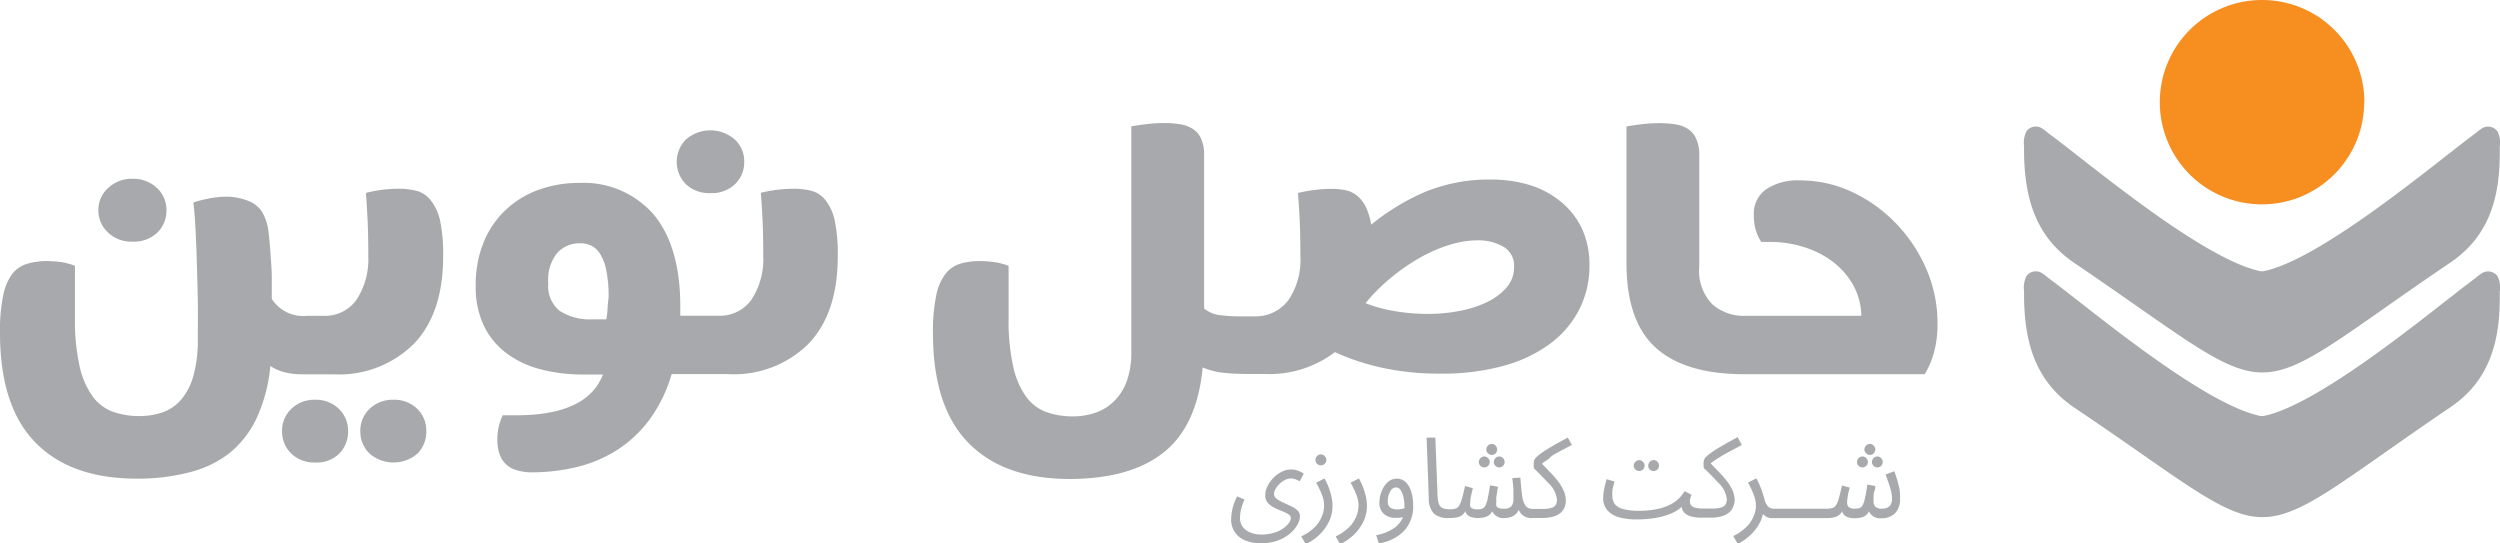
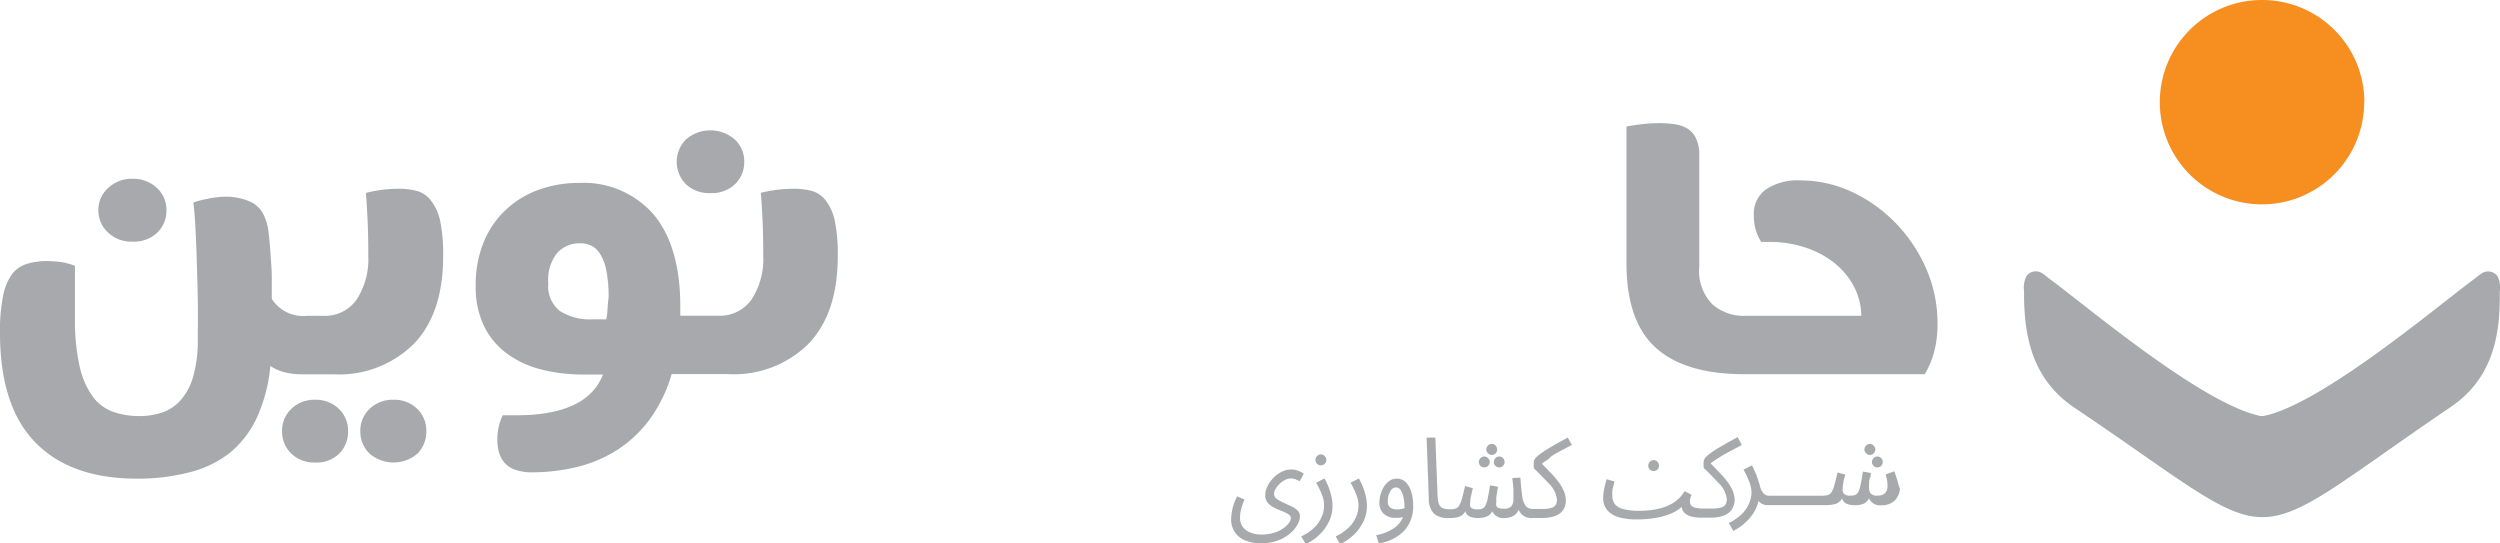
<svg xmlns="http://www.w3.org/2000/svg" width="228.76" height="49.72" viewBox="0 0 228.76 49.72">
  <defs>
    <style>.cls-1{fill:#a7a9ac;}.cls-2{fill:#f78e20;fill-rule:evenodd;}</style>
  </defs>
  <title>Asset 7</title>
  <g id="Layer_2" data-name="Layer 2">
    <g id="Layer_1-2" data-name="Layer 1">
      <path class="cls-1" d="M118.12,46.31l-.71-.33a2.92,2.92,0,0,1-.59-.34.54.54,0,0,1-.24-.44,1,1,0,0,1,.14-.46,2,2,0,0,1,.36-.46,2,2,0,0,1,.5-.36,1.23,1.23,0,0,1,.55-.14,1.18,1.18,0,0,1,.42.08l.39.17.36-.69a2.27,2.27,0,0,0-.48-.25,1.8,1.8,0,0,0-.68-.13,1.85,1.85,0,0,0-.86.21,2.73,2.73,0,0,0-.76.56,3,3,0,0,0-.54.76,1.8,1.8,0,0,0-.2.81A1,1,0,0,0,116,46a1.87,1.87,0,0,0,.59.45q.35.18.7.31a3.42,3.42,0,0,1,.59.29.43.43,0,0,1,.24.36.83.83,0,0,1-.18.44,2.15,2.15,0,0,1-.52.5,2.91,2.91,0,0,1-.84.4,3.73,3.73,0,0,1-1.14.16,2.38,2.38,0,0,1-1.43-.4,1.35,1.35,0,0,1-.54-1.16,2.89,2.89,0,0,1,.1-.76,6,6,0,0,1,.31-.88l-.68-.29a5.28,5.28,0,0,0-.44,1.2,4.4,4.4,0,0,0-.1.84,2,2,0,0,0,1.31,2,3.69,3.69,0,0,0,1.41.25,4.35,4.35,0,0,0,1.54-.25,3.75,3.75,0,0,0,1.12-.64,2.85,2.85,0,0,0,.68-.81,1.61,1.61,0,0,0,.23-.77.74.74,0,0,0-.24-.55A2.12,2.12,0,0,0,118.12,46.31Z" />
      <path class="cls-1" d="M121.2,43.78l-.77.39a7.94,7.94,0,0,1,.56,1.17,2.66,2.66,0,0,1,.17.9,2.59,2.59,0,0,1-.2,1,2.89,2.89,0,0,1-.66,1,4.38,4.38,0,0,1-1.23.84l.41.71a4.61,4.61,0,0,0,1.2-.81,4.2,4.2,0,0,0,.91-1.22,3.32,3.32,0,0,0,.34-1.5,4.15,4.15,0,0,0-.17-1.1A6,6,0,0,0,121.2,43.78Z" />
      <path class="cls-1" d="M120.88,42.58a.47.47,0,0,0,.34-.15.48.48,0,0,0,.15-.34.51.51,0,0,0-.15-.35.45.45,0,0,0-.34-.16.48.48,0,0,0-.37.16.51.51,0,0,0-.14.35.48.48,0,0,0,.14.34A.5.5,0,0,0,120.88,42.58Z" />
      <path class="cls-1" d="M124.35,43.78l-.77.39a7.91,7.91,0,0,1,.56,1.17,2.68,2.68,0,0,1,.17.9,2.65,2.65,0,0,1-.2,1,3,3,0,0,1-.66,1,4.45,4.45,0,0,1-1.23.84l.41.71a4.56,4.56,0,0,0,1.2-.81,4.15,4.15,0,0,0,.91-1.22,3.31,3.31,0,0,0,.34-1.5,4.12,4.12,0,0,0-.17-1.1A6.12,6.12,0,0,0,124.35,43.78Z" />
      <path class="cls-1" d="M128.65,44.14a1.12,1.12,0,0,0-.84-.34,1.19,1.19,0,0,0-.84.33,2.24,2.24,0,0,0-.55.84,2.86,2.86,0,0,0-.2,1.06,1.37,1.37,0,0,0,.36.95,1.53,1.53,0,0,0,1.19.4l.3,0,.3-.06a2.2,2.2,0,0,1-.8,1,4.34,4.34,0,0,1-1.64.65l.23.75a4,4,0,0,0,2.36-1.19,3.3,3.3,0,0,0,.79-2.29,4.3,4.3,0,0,0-.16-1.19A2.11,2.11,0,0,0,128.65,44.14Zm-.13,2.36a2.09,2.09,0,0,1-.67.11,1.08,1.08,0,0,1-.63-.16.63.63,0,0,1-.23-.56,1.79,1.79,0,0,1,.22-.92.62.62,0,0,1,.51-.37.52.52,0,0,1,.44.24,1.8,1.8,0,0,1,.26.64,3.63,3.63,0,0,1,.09.84Z" />
      <path class="cls-1" d="M136.51,41.63a.5.5,0,0,0,.49-.49.5.5,0,0,0-.15-.36.45.45,0,0,0-.34-.16.52.52,0,0,0-.51.51.46.46,0,0,0,.15.34A.51.51,0,0,0,136.51,41.63Z" />
      <path class="cls-1" d="M135.83,42.77a.47.47,0,0,0,.34-.15.48.48,0,0,0,.15-.34.51.51,0,0,0-.15-.35.45.45,0,0,0-.34-.16.49.49,0,0,0-.37.16.51.51,0,0,0-.14.35.48.48,0,0,0,.14.34A.51.51,0,0,0,135.83,42.77Z" />
      <path class="cls-1" d="M136.69,42.28a.48.48,0,0,0,.14.34.49.49,0,0,0,.36.15.47.47,0,0,0,.35-.15.49.49,0,0,0,.14-.34.52.52,0,0,0-.14-.35.45.45,0,0,0-.35-.16.47.47,0,0,0-.36.16A.51.51,0,0,0,136.69,42.28Z" />
      <path class="cls-1" d="M142.52,41.41l1.31-.7-.37-.67q-.95.51-1.54.86a10.29,10.29,0,0,0-.93.6,2.94,2.94,0,0,0-.49.42.66.66,0,0,0-.15.37,2.53,2.53,0,0,0,0,.46c0,.05,0,.13.14.23l.43.43c.19.19.44.45.75.78a2.43,2.43,0,0,1,.8,1.54,1,1,0,0,1-.09.42.64.64,0,0,1-.38.31,2.61,2.61,0,0,1-.89.11h-.84a.8.8,0,0,1-.64-.25,1.78,1.78,0,0,1-.33-.87q-.1-.62-.18-1.75l-.74.05c.06.43.09.79.1,1.07s0,.55,0,.78a1,1,0,0,1-.22.76.92.92,0,0,1-.61.19,1.48,1.48,0,0,1-.52-.07.34.34,0,0,1-.21-.2,1,1,0,0,1,0-.34,3.56,3.56,0,0,1,0-.45L137,45l.07-.46-.73-.13c-.07.51-.15.92-.21,1.22a2.5,2.5,0,0,1-.22.65.58.58,0,0,1-.28.27,1.09,1.09,0,0,1-.4.06,1.2,1.2,0,0,1-.5-.08.36.36,0,0,1-.2-.22,1.11,1.11,0,0,1,0-.31,2.87,2.87,0,0,1,.09-.68l.15-.65-.71-.2c-.11.5-.21.89-.29,1.18a2.48,2.48,0,0,1-.26.63.6.6,0,0,1-.33.26,1.71,1.71,0,0,1-.49.06h0a1.64,1.64,0,0,1-.71-.12.67.67,0,0,1-.33-.41,3.17,3.17,0,0,1-.11-.8l-.2-5.23h-.8l.2,5.56a2,2,0,0,0,.44,1.37,1.92,1.92,0,0,0,1.41.43h0a3.21,3.21,0,0,0,.89-.1,1,1,0,0,0,.6-.52.79.79,0,0,0,.47.51,2,2,0,0,0,.65.11,2.26,2.26,0,0,0,.83-.13,1.06,1.06,0,0,0,.52-.49,1.1,1.1,0,0,0,1.16.62,1.74,1.74,0,0,0,.71-.16,1.06,1.06,0,0,0,.54-.6,1.23,1.23,0,0,0,1.26.76h.81a3.78,3.78,0,0,0,1.13-.14,1.75,1.75,0,0,0,.68-.37,1.24,1.24,0,0,0,.34-.51,1.63,1.63,0,0,0,.1-.54,2.27,2.27,0,0,0-.2-.94,4.07,4.07,0,0,0-.52-.87,9.07,9.07,0,0,0-.71-.81l-.76-.79a8,8,0,0,1,.66-.46C141.88,41.77,142.17,41.6,142.52,41.41Z" />
-       <path class="cls-1" d="M150,43.1a.5.5,0,0,0,.49-.49.5.5,0,0,0-.15-.35.45.45,0,0,0-.34-.16.53.53,0,0,0-.51.51.46.46,0,0,0,.15.34A.51.51,0,0,0,150,43.1Z" />
      <path class="cls-1" d="M151.32,43.1a.47.47,0,0,0,.35-.15.49.49,0,0,0,.14-.34.52.52,0,0,0-.14-.35.45.45,0,0,0-.35-.16.47.47,0,0,0-.36.16.51.51,0,0,0-.14.35A.48.48,0,0,0,151,43,.49.49,0,0,0,151.32,43.1Z" />
      <path class="cls-1" d="M158.73,45.8a2.27,2.27,0,0,0-.2-.94A4.07,4.07,0,0,0,158,44a9.1,9.1,0,0,0-.71-.81l-.76-.79a8,8,0,0,1,.66-.46c.24-.15.53-.33.88-.52l1.31-.7L159,40q-.95.51-1.54.86a10.33,10.33,0,0,0-.93.6,3,3,0,0,0-.49.42.66.66,0,0,0-.15.37,2.55,2.55,0,0,0,0,.46c0,.05,0,.13.14.23l.43.43c.19.19.44.45.75.78a2.43,2.43,0,0,1,.8,1.54,1,1,0,0,1-.09.42.64.64,0,0,1-.38.31,2.61,2.61,0,0,1-.89.11h-.85a2.31,2.31,0,0,1-.73-.09.65.65,0,0,1-.34-.22.5.5,0,0,1-.09-.26,1.15,1.15,0,0,1,0-.26,3,3,0,0,1,.15-.42l-.64-.34A3.1,3.1,0,0,1,153,46.08a4.75,4.75,0,0,1-1.45.52,8.44,8.44,0,0,1-1.51.14,5.59,5.59,0,0,1-1.51-.16,1.41,1.41,0,0,1-.77-.46,1.22,1.22,0,0,1-.22-.75,2.62,2.62,0,0,1,0-.45c0-.17.07-.33.1-.48s.07-.28.1-.38l-.73-.21c-.07.26-.15.55-.21.85a4.07,4.07,0,0,0-.1.85,1.67,1.67,0,0,0,.41,1.18,2.25,2.25,0,0,0,1.1.62,5.91,5.91,0,0,0,1.53.18,11.19,11.19,0,0,0,1.51-.1,6.9,6.9,0,0,0,1.46-.36,3.55,3.55,0,0,0,1.18-.69.82.82,0,0,0,.27.57,1.5,1.5,0,0,0,.63.32,3.48,3.48,0,0,0,.84.1h.82a3.78,3.78,0,0,0,1.13-.14,1.75,1.75,0,0,0,.68-.37,1.24,1.24,0,0,0,.34-.51A1.63,1.63,0,0,0,158.73,45.8Z" />
      <path class="cls-1" d="M171.11,41.63a.5.5,0,0,0,.49-.49.5.5,0,0,0-.15-.36.45.45,0,0,0-.34-.16.52.52,0,0,0-.51.51.46.46,0,0,0,.15.34A.51.51,0,0,0,171.11,41.63Z" />
      <path class="cls-1" d="M171.29,42.28a.48.48,0,0,0,.14.34.49.49,0,0,0,.36.15.47.47,0,0,0,.35-.15.49.49,0,0,0,.14-.34.51.51,0,0,0-.14-.35.45.45,0,0,0-.35-.16.47.47,0,0,0-.36.16A.51.51,0,0,0,171.29,42.28Z" />
-       <path class="cls-1" d="M170.43,42.77a.47.47,0,0,0,.34-.15.48.48,0,0,0,.15-.34.51.51,0,0,0-.15-.35.45.45,0,0,0-.34-.16.49.49,0,0,0-.37.16.51.51,0,0,0-.14.35.48.48,0,0,0,.14.34A.51.51,0,0,0,170.43,42.77Z" />
-       <path class="cls-1" d="M173.81,44.75c-.06-.29-.13-.58-.22-.87s-.17-.54-.26-.76l-.79.3c.15.41.29.8.41,1.19a3.62,3.62,0,0,1,.18,1c0,.62-.3.93-.9.93a.81.81,0,0,1-.64-.19.71.71,0,0,1-.15-.44,3.86,3.86,0,0,1,0-.44c0-.18,0-.36.08-.54s.06-.33.08-.46l-.73-.13c-.07.51-.15.92-.21,1.22a2.75,2.75,0,0,1-.21.65.56.56,0,0,1-.28.27,1.1,1.1,0,0,1-.4.06.85.85,0,0,1-.63-.16.64.64,0,0,1-.12-.45,3.14,3.14,0,0,1,.07-.57c0-.19.1-.44.17-.74l-.71-.2c-.11.5-.21.89-.29,1.18a2.29,2.29,0,0,1-.26.63.61.61,0,0,1-.35.26,2,2,0,0,1-.54.06h-4.78a.76.76,0,0,1-.52-.18,1.48,1.48,0,0,1-.36-.72c-.07-.26-.17-.56-.28-.88a10,10,0,0,0-.45-1l-.77.39a9.34,9.34,0,0,1,.53,1.13,2.82,2.82,0,0,1,.2,1,2.51,2.51,0,0,1-.17.83,2.88,2.88,0,0,1-.61,1,4.57,4.57,0,0,1-1.3.93l.41.72a4.62,4.62,0,0,0,1-.67,4.28,4.28,0,0,0,.83-.94,3.41,3.41,0,0,0,.48-1.13,1.05,1.05,0,0,0,.87.38H167a3.5,3.5,0,0,0,.94-.1,1.09,1.09,0,0,0,.62-.52.78.78,0,0,0,.45.51,1.86,1.86,0,0,0,.66.12,2.33,2.33,0,0,0,.82-.12,1.08,1.08,0,0,0,.53-.51,1.1,1.1,0,0,0,1.16.63,1.66,1.66,0,0,0,1.22-.45,1.81,1.81,0,0,0,.46-1.35A4.16,4.16,0,0,0,173.81,44.75Z" />
+       <path class="cls-1" d="M173.81,44.75c-.06-.29-.13-.58-.22-.87s-.17-.54-.26-.76l-.79.3a3.62,3.62,0,0,1,.18,1c0,.62-.3.93-.9.93a.81.81,0,0,1-.64-.19.71.71,0,0,1-.15-.44,3.86,3.86,0,0,1,0-.44c0-.18,0-.36.08-.54s.06-.33.08-.46l-.73-.13c-.07.51-.15.92-.21,1.22a2.75,2.75,0,0,1-.21.65.56.56,0,0,1-.28.27,1.1,1.1,0,0,1-.4.06.85.85,0,0,1-.63-.16.64.64,0,0,1-.12-.45,3.14,3.14,0,0,1,.07-.57c0-.19.1-.44.17-.74l-.71-.2c-.11.5-.21.89-.29,1.18a2.29,2.29,0,0,1-.26.63.61.61,0,0,1-.35.26,2,2,0,0,1-.54.06h-4.78a.76.76,0,0,1-.52-.18,1.48,1.48,0,0,1-.36-.72c-.07-.26-.17-.56-.28-.88a10,10,0,0,0-.45-1l-.77.39a9.34,9.34,0,0,1,.53,1.13,2.82,2.82,0,0,1,.2,1,2.51,2.51,0,0,1-.17.83,2.88,2.88,0,0,1-.61,1,4.57,4.57,0,0,1-1.3.93l.41.72a4.62,4.62,0,0,0,1-.67,4.28,4.28,0,0,0,.83-.94,3.41,3.41,0,0,0,.48-1.13,1.05,1.05,0,0,0,.87.38H167a3.5,3.5,0,0,0,.94-.1,1.09,1.09,0,0,0,.62-.52.78.78,0,0,0,.45.51,1.86,1.86,0,0,0,.66.12,2.33,2.33,0,0,0,.82-.12,1.08,1.08,0,0,0,.53-.51,1.1,1.1,0,0,0,1.16.63,1.66,1.66,0,0,0,1.22-.45,1.81,1.81,0,0,0,.46-1.35A4.16,4.16,0,0,0,173.81,44.75Z" />
      <path class="cls-1" d="M12.13,22.11a3.08,3.08,0,0,0,2.27-.83,2.77,2.77,0,0,0,.83-2,2.71,2.71,0,0,0-.89-2.1,3.15,3.15,0,0,0-2.21-.82,3.13,3.13,0,0,0-2.21.82A2.7,2.7,0,0,0,9,19.24a2.74,2.74,0,0,0,.85,2A3.07,3.07,0,0,0,12.13,22.11Z" />
      <path class="cls-1" d="M39.4,18.31a2.44,2.44,0,0,0-1.29-.85,6.79,6.79,0,0,0-1.65-.19,12.49,12.49,0,0,0-1.43.09,12.76,12.76,0,0,0-1.55.29c.05.6.1,1.4.15,2.38s.07,2.12.07,3.4a6.75,6.75,0,0,1-1.08,4,3.52,3.52,0,0,1-3,1.47H28.08a3.41,3.41,0,0,1-3.21-1.55c0-.66,0-1.33,0-2s-.07-1.37-.11-2c-.05-.86-.12-1.61-.21-2.27A4.56,4.56,0,0,0,24,19.42a2.57,2.57,0,0,0-1.19-1A5.4,5.4,0,0,0,20.6,18a7.89,7.89,0,0,0-1.51.17,10,10,0,0,0-1.4.36c.08.58.14,1.35.19,2.3s.1,2,.13,3.14.07,2.32.09,3.56,0,2.39,0,3.48a12,12,0,0,1-.42,3.44,5.67,5.67,0,0,1-1.15,2.17,4,4,0,0,1-1.7,1.13,6.61,6.61,0,0,1-2.1.32,7.17,7.17,0,0,1-2.42-.4,4,4,0,0,1-1.85-1.42,7.48,7.48,0,0,1-1.18-2.76,19.21,19.21,0,0,1-.42-4.38V28.06c0-.44,0-.9,0-1.38s0-.93,0-1.36,0-.77,0-1A6.82,6.82,0,0,0,5.73,24a9.9,9.9,0,0,0-1.42-.11,6.31,6.31,0,0,0-1.77.23A2.73,2.73,0,0,0,1.17,25,4.76,4.76,0,0,0,.3,27,15.83,15.83,0,0,0,0,30.46q0,6.69,3.21,10t9.22,3.34a18.93,18.93,0,0,0,4.86-.57A9.83,9.83,0,0,0,21,41.46a9.18,9.18,0,0,0,2.49-3.21,14.67,14.67,0,0,0,1.25-4.76,4.19,4.19,0,0,0,1.21.55,6.41,6.41,0,0,0,1.74.21h2.8a9.71,9.71,0,0,0,7.39-2.8q2.67-2.79,2.67-8a15,15,0,0,0-.28-3.27A4.6,4.6,0,0,0,39.4,18.31Z" />
      <path class="cls-1" d="M36,36.58a3.05,3.05,0,0,0-2.16.81,2.76,2.76,0,0,0-.87,2.1,2.79,2.79,0,0,0,.83,2,3.36,3.36,0,0,0,4.42,0,2.86,2.86,0,0,0,.79-2,2.78,2.78,0,0,0-.85-2.1A3,3,0,0,0,36,36.58Z" />
      <path class="cls-1" d="M28.84,36.58a3,3,0,0,0-2.16.81,2.76,2.76,0,0,0-.87,2.1,2.79,2.79,0,0,0,.83,2,3,3,0,0,0,2.19.83,2.94,2.94,0,0,0,2.23-.83,2.85,2.85,0,0,0,.79-2A2.77,2.77,0,0,0,31,37.4,3,3,0,0,0,28.84,36.58Z" />
      <path class="cls-1" d="M65,17.67a3.07,3.07,0,0,0,2.27-.83,2.77,2.77,0,0,0,.83-2,2.7,2.7,0,0,0-.89-2.1,3.41,3.41,0,0,0-4.42,0,2.9,2.9,0,0,0,0,4.14A3.09,3.09,0,0,0,65,17.67Z" />
      <path class="cls-1" d="M75.53,18.31a2.46,2.46,0,0,0-1.28-.85,6.81,6.81,0,0,0-1.65-.19,12.62,12.62,0,0,0-1.43.09,12.79,12.79,0,0,0-1.55.28c.05.6.1,1.4.15,2.38s.07,2.12.07,3.4a6.73,6.73,0,0,1-1.08,4,3.52,3.52,0,0,1-3,1.47H62.25c0-.13,0-.26,0-.4s0-.28,0-.44q0-5.52-2.46-8.45A8.49,8.49,0,0,0,53,16.74a10.74,10.74,0,0,0-3.75.64,8.61,8.61,0,0,0-3,1.85,8.45,8.45,0,0,0-2,2.95,10.3,10.3,0,0,0-.72,4,8.14,8.14,0,0,0,.76,3.65,6.84,6.84,0,0,0,2.08,2.51,9,9,0,0,0,3.12,1.46,15.34,15.34,0,0,0,3.91.47h1.77Q53.74,38,47.24,38H46a5.11,5.11,0,0,0-.49,2.23,4.12,4.12,0,0,0,.15,1.17,2.47,2.47,0,0,0,.51.95,2.33,2.33,0,0,0,1,.64,4.5,4.5,0,0,0,1.55.23,17.46,17.46,0,0,0,4-.47,12.33,12.33,0,0,0,3.68-1.53,11.24,11.24,0,0,0,3-2.78,13.33,13.33,0,0,0,2.06-4.21h5.1A9.7,9.7,0,0,0,74,31.44q2.66-2.79,2.66-8a15,15,0,0,0-.28-3.27A4.57,4.57,0,0,0,75.53,18.31Zm-19.94,10a6.66,6.66,0,0,1-.11.91H54.23a5.17,5.17,0,0,1-3-.76,2.9,2.9,0,0,1-1.06-2.54A3.9,3.9,0,0,1,51,23.13a2.77,2.77,0,0,1,2.08-.87,2.38,2.38,0,0,1,1,.21,2,2,0,0,1,.83.76,4.51,4.51,0,0,1,.57,1.51,12.44,12.44,0,0,1,.21,2.51C55.63,27.57,55.62,27.92,55.59,28.27Z" />
-       <path class="cls-1" d="M142.83,18.46A8.35,8.35,0,0,0,140,16.94a11.94,11.94,0,0,0-3.54-.51,15.4,15.4,0,0,0-6.06,1.13,20.54,20.54,0,0,0-4.93,3,5.91,5.91,0,0,0-.53-1.7,3,3,0,0,0-.82-1,2.52,2.52,0,0,0-1.06-.47,7.21,7.21,0,0,0-1.3-.11,12.09,12.09,0,0,0-1.44.1,12.31,12.31,0,0,0-1.55.28c.05.6.1,1.4.15,2.38s.07,2.12.07,3.4a6.53,6.53,0,0,1-1.08,4,3.74,3.74,0,0,1-3,1.51h-1.51a15.52,15.52,0,0,1-1.65-.1,2.84,2.84,0,0,1-1.57-.62V14.17a3.41,3.41,0,0,0-.28-1.49,2.1,2.1,0,0,0-.76-.89,3.06,3.06,0,0,0-1.14-.42,8.74,8.74,0,0,0-1.46-.11,13.51,13.51,0,0,0-1.73.11c-.58.07-1,.14-1.29.19v20.6a7.84,7.84,0,0,1-.41,2.7,4.9,4.9,0,0,1-1.16,1.84,4.47,4.47,0,0,1-1.7,1.06,6.26,6.26,0,0,1-2.1.34,7.12,7.12,0,0,1-2.42-.4,4,4,0,0,1-1.85-1.42,7.44,7.44,0,0,1-1.17-2.76,19.22,19.22,0,0,1-.42-4.38V28.06c0-.44,0-.9,0-1.38s0-.93,0-1.36,0-.77,0-1A6.57,6.57,0,0,0,91.1,24a9.83,9.83,0,0,0-1.42-.11,6.34,6.34,0,0,0-1.78.23,2.7,2.7,0,0,0-1.36.91,4.73,4.73,0,0,0-.87,2,15.78,15.78,0,0,0-.3,3.46q0,6.69,3.21,10t9.22,3.34q5.63,0,8.69-2.44t3.56-7.77a6.49,6.49,0,0,0,1.9.49,20.69,20.69,0,0,0,2.14.11h1.63a9.9,9.9,0,0,0,6.43-2,21.18,21.18,0,0,0,4.27,1.42,24.53,24.53,0,0,0,5.41.55,21.18,21.18,0,0,0,5.69-.7,12.88,12.88,0,0,0,4.27-2,9,9,0,0,0,2.7-3.14,8.72,8.72,0,0,0,.95-4.06,7.82,7.82,0,0,0-.7-3.4A7.11,7.11,0,0,0,142.83,18.46Zm-5,7.88a5.5,5.5,0,0,1-1.8,1.32,9.86,9.86,0,0,1-2.48.79,14.49,14.49,0,0,1-2.74.27,17.81,17.81,0,0,1-3.46-.3,12.52,12.52,0,0,1-2.4-.68,17,17,0,0,1,2.31-2.31,18.51,18.51,0,0,1,2.64-1.83,13.47,13.47,0,0,1,2.72-1.19,8.8,8.8,0,0,1,2.57-.42,4.65,4.65,0,0,1,2.35.57,2,2,0,0,1,1,1.93A2.7,2.7,0,0,1,137.82,26.34Z" />
      <path class="cls-1" d="M176.26,24.6a14,14,0,0,0-2.78-4.17,13.5,13.5,0,0,0-4-2.86,11.09,11.09,0,0,0-4.73-1.06,5.16,5.16,0,0,0-3.17.83,2.73,2.73,0,0,0-1.1,2.31,4.73,4.73,0,0,0,.21,1.49,4.82,4.82,0,0,0,.47,1H162a10.12,10.12,0,0,1,3.14.49,8.6,8.6,0,0,1,2.65,1.38,6.92,6.92,0,0,1,1.81,2.13,6,6,0,0,1,.72,2.76H159.68a4.35,4.35,0,0,1-3-1.06,4.38,4.38,0,0,1-1.19-3.44V14.17a3.42,3.42,0,0,0-.29-1.49,2.11,2.11,0,0,0-.75-.89,3,3,0,0,0-1.14-.41,8.75,8.75,0,0,0-1.46-.11,13.56,13.56,0,0,0-1.74.11c-.58.07-1,.14-1.28.19V24.07q0,5.33,2.68,7.75t8.09,2.42h16.52a7.9,7.9,0,0,0,.85-2,9.8,9.8,0,0,0,.32-2.61A12.38,12.38,0,0,0,176.26,24.6Z" />
      <path class="cls-1" d="M207.42,38c5.28-1.31,15.18-9.62,18.69-12.25.5-.37.78-.62.95-.72l0,0a1.06,1.06,0,0,1,1.48.26,2.31,2.31,0,0,1,.2,1.37c0,.19,0,.4,0,.59,0,4-.94,7.59-4.5,10-9.8,6.64-13.5,10-17.12,10.07S199.78,44,189.72,37.24c-3.56-2.45-4.46-6.07-4.51-10,0-.2,0-.4,0-.59a2.42,2.42,0,0,1,.21-1.37,1.05,1.05,0,0,1,1.47-.26l0,0c.17.09.44.35.95.72,3.52,2.63,13.41,10.94,18.69,12.25a1.21,1.21,0,0,0,.87,0" />
-       <path class="cls-1" d="M207.42,24.75c5.28-1.31,15.18-9.62,18.69-12.25.5-.37.78-.62.95-.72l0,0a1.06,1.06,0,0,1,1.48.26,2.31,2.31,0,0,1,.2,1.37c0,.2,0,.4,0,.6,0,4-.94,7.59-4.5,10-9.8,6.63-13.5,10-17.12,10.07S199.78,30.82,189.72,24c-3.56-2.45-4.46-6.07-4.51-10,0-.2,0-.4,0-.6a2.42,2.42,0,0,1,.21-1.37,1.05,1.05,0,0,1,1.47-.26l0,0c.17.09.44.35.95.72,3.52,2.63,13.41,10.94,18.69,12.25a1.21,1.21,0,0,0,.87,0" />
      <path class="cls-2" d="M216.33,9.35A9.35,9.35,0,1,1,207,0a9.35,9.35,0,0,1,9.35,9.35" />
    </g>
  </g>
</svg>